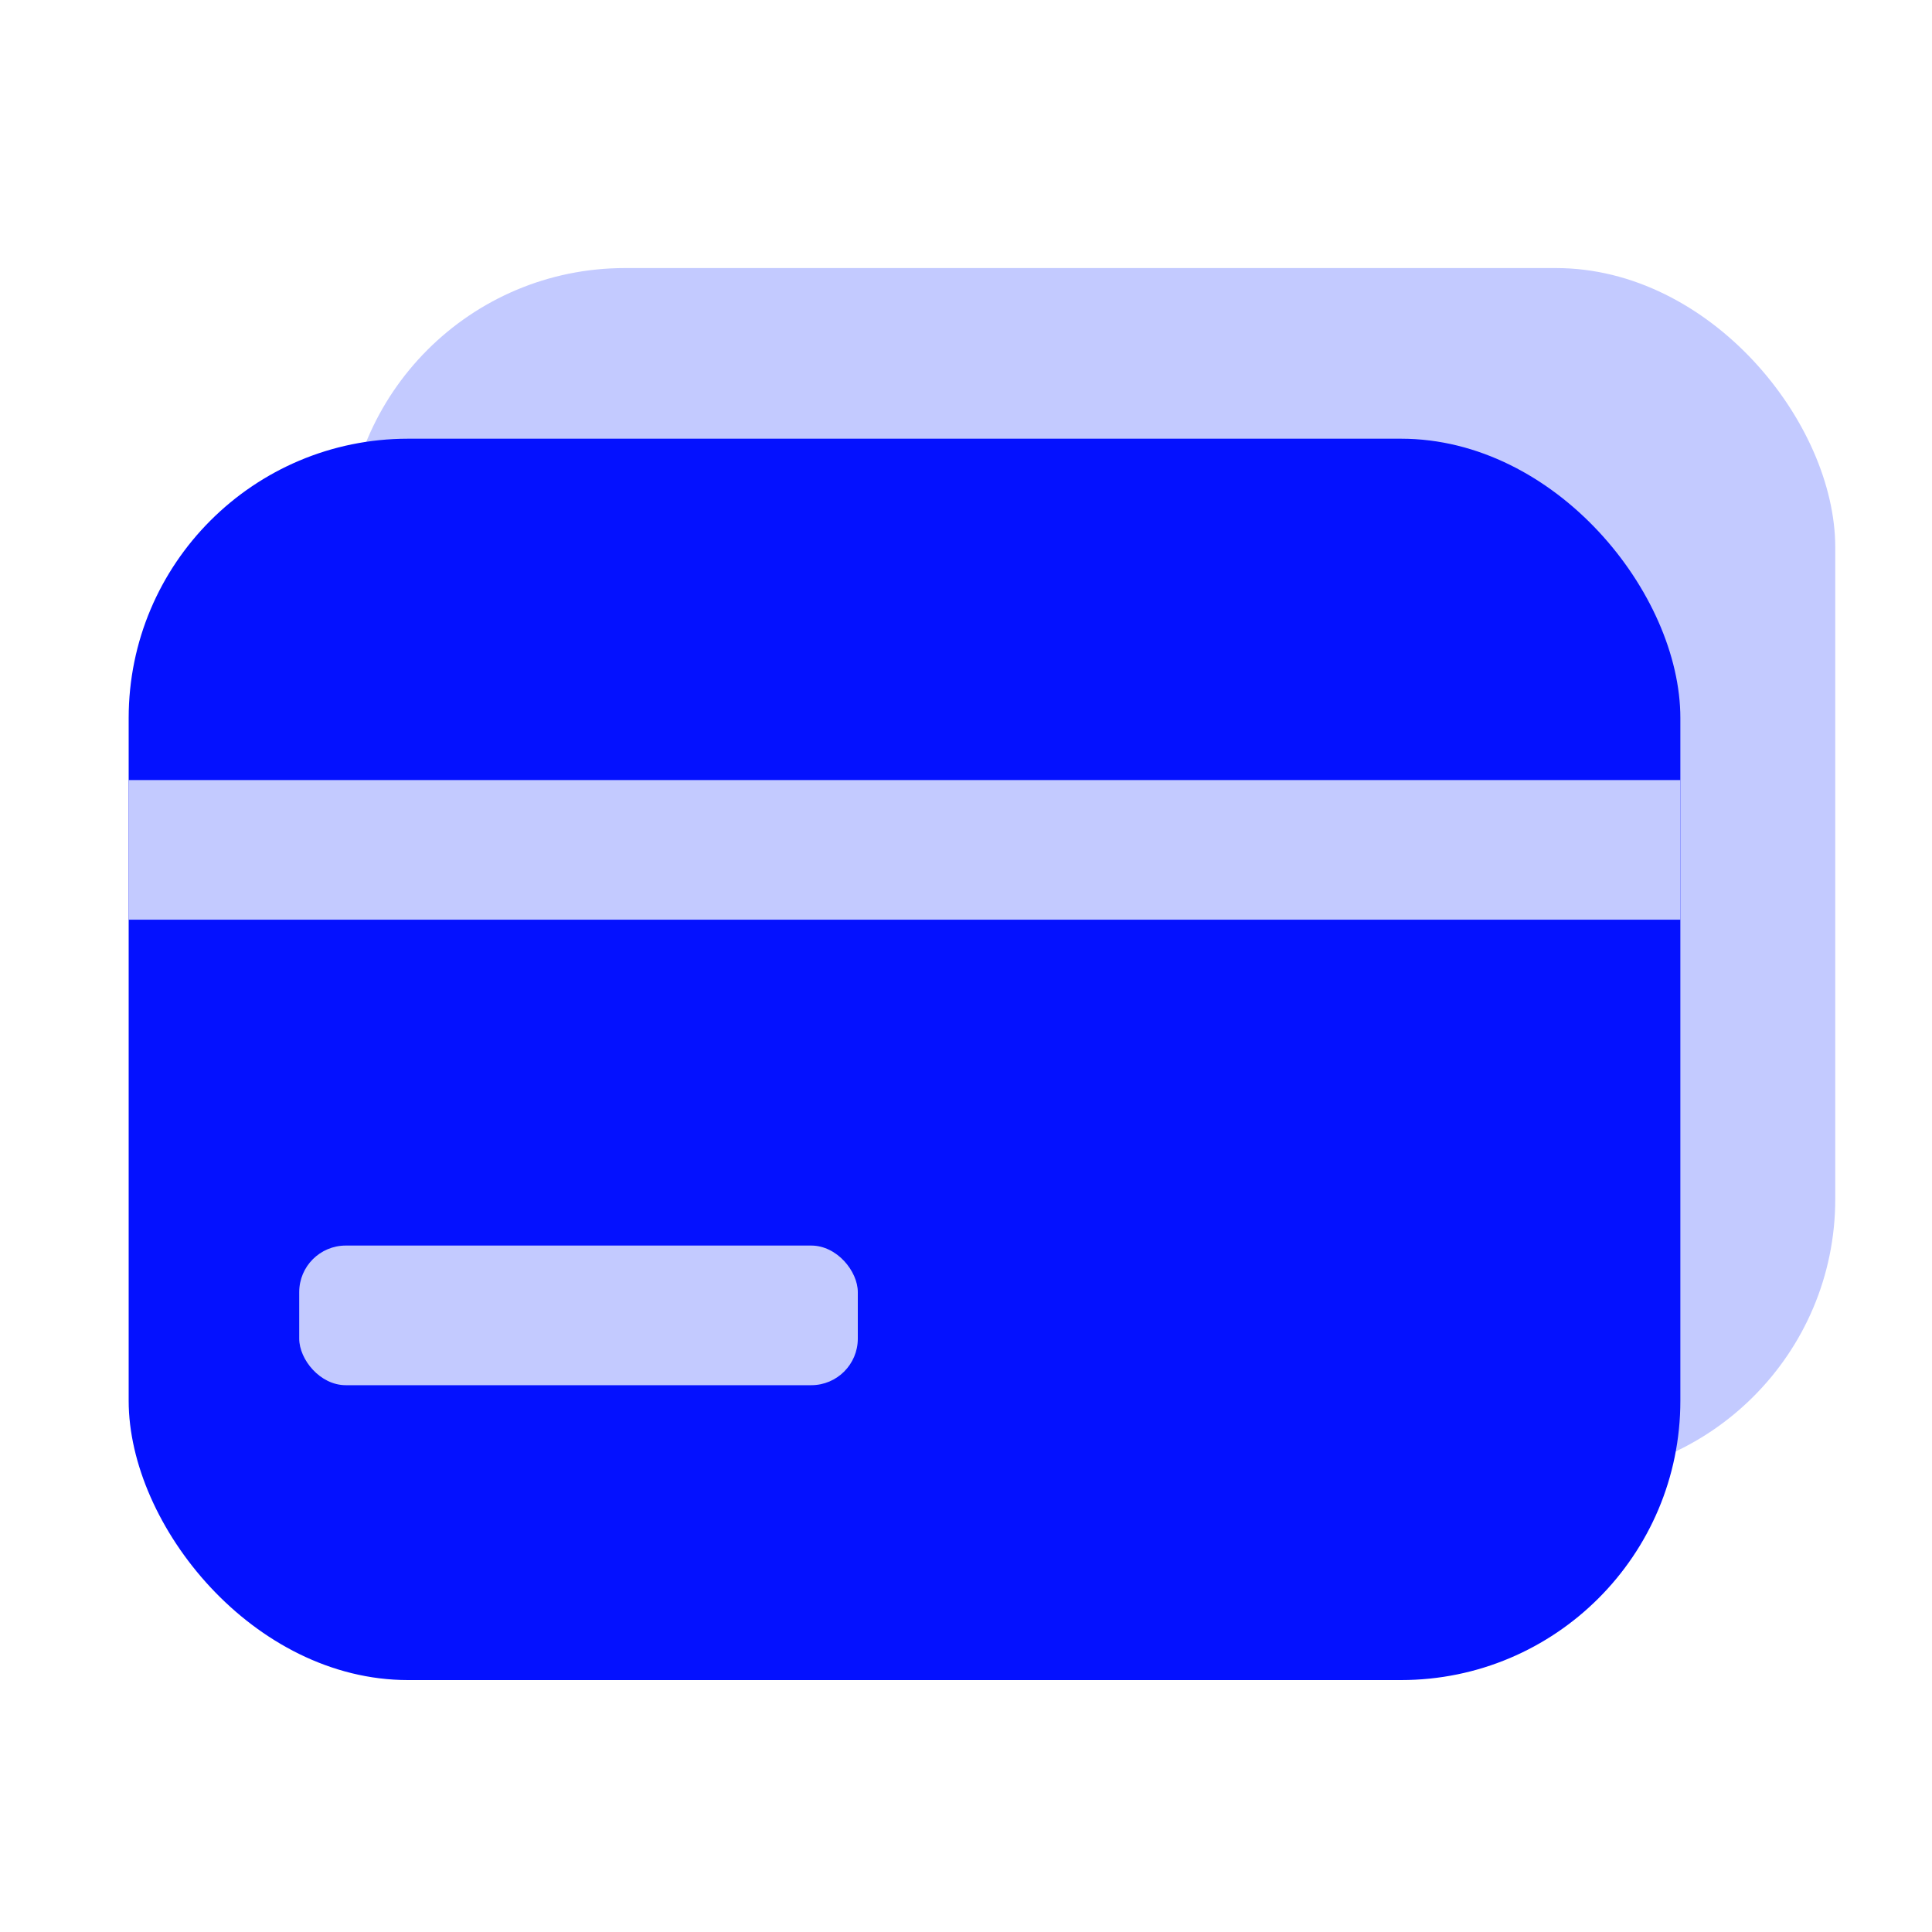
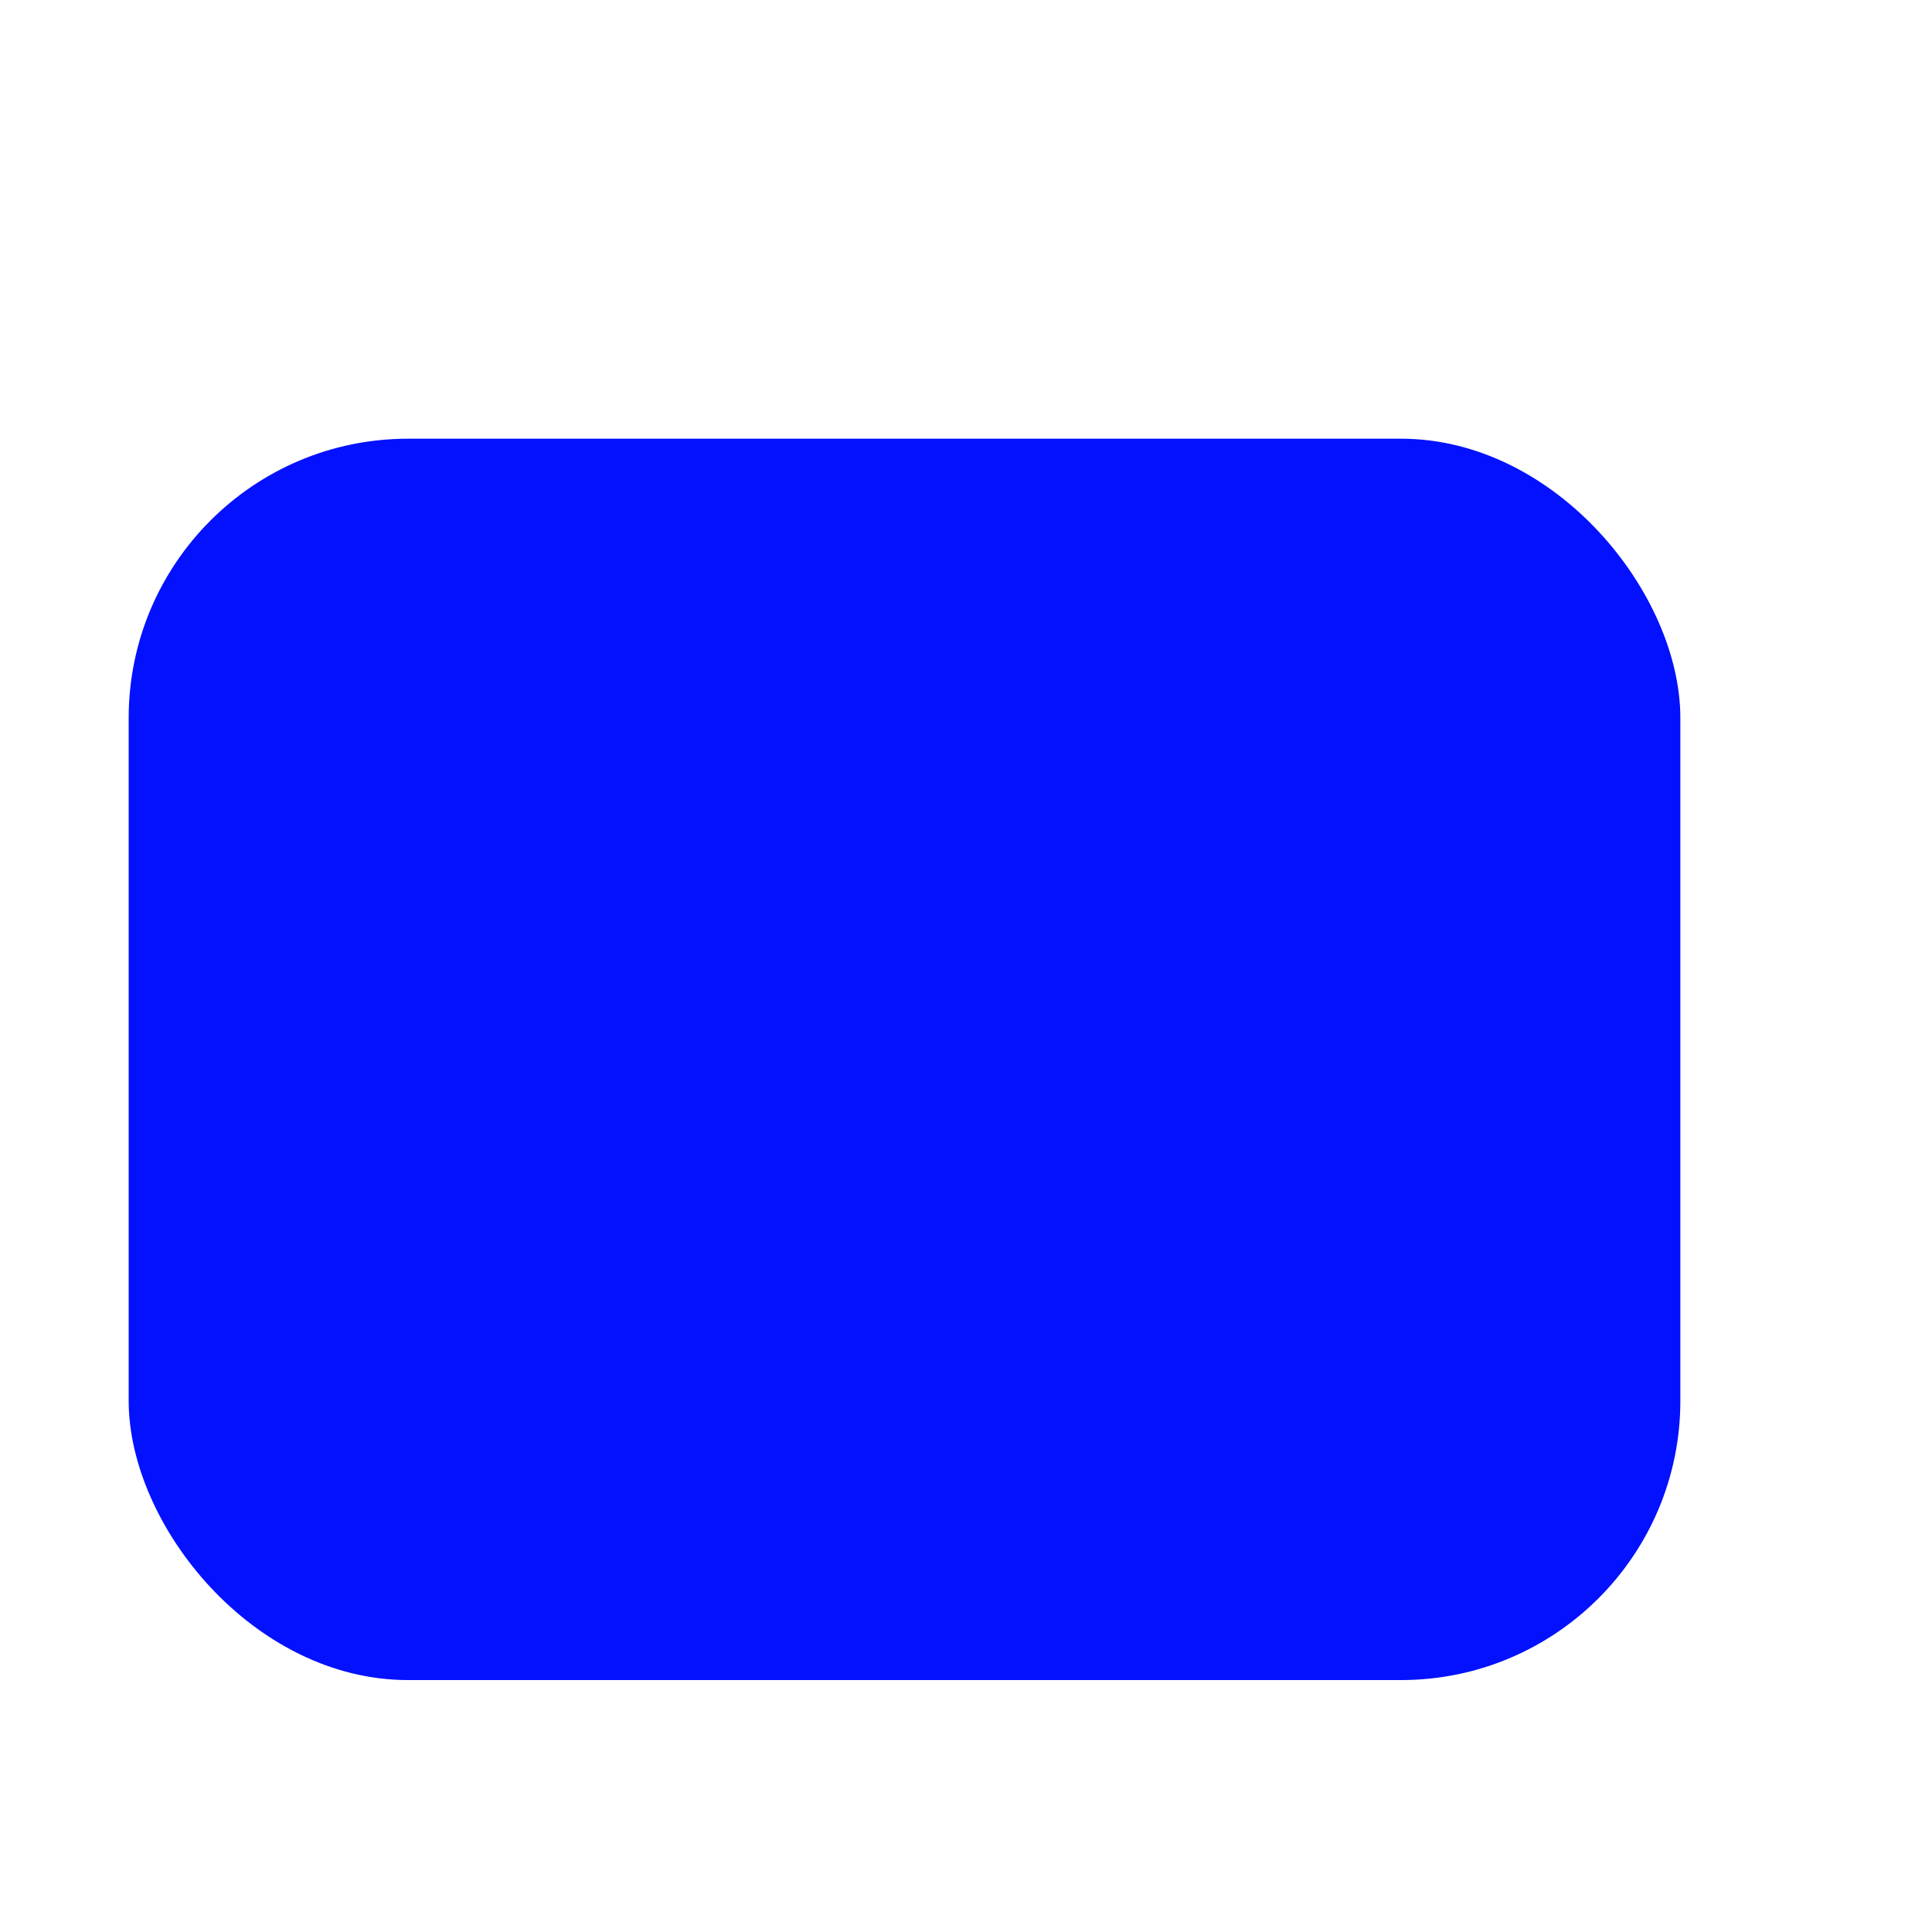
<svg xmlns="http://www.w3.org/2000/svg" width="40" height="40" viewBox="0 0 40 40" fill="none">
-   <rect x="7.156" y="5.55" width="30.841" height="25.058" rx="5.783" fill="#C3CAFF" />
  <g clip-path="url(#clip0_3178_2162)">
    <rect x="2.664" y="9.083" width="32.126" height="25.701" rx="5.783" fill="#0411FF" />
-     <rect x="2.34" y="16.15" width="32.768" height="2.891" fill="#C3CAFF" />
-     <rect x="6.195" y="25.788" width="11.565" height="2.891" rx="0.964" fill="#C3CAFF" />
  </g>
  <defs>
    <clipPath id="clip0_3178_2162">
      <rect x="2.664" y="9.083" width="32.126" height="25.701" rx="5.783" fill="white" />
    </clipPath>
  </defs>
</svg>